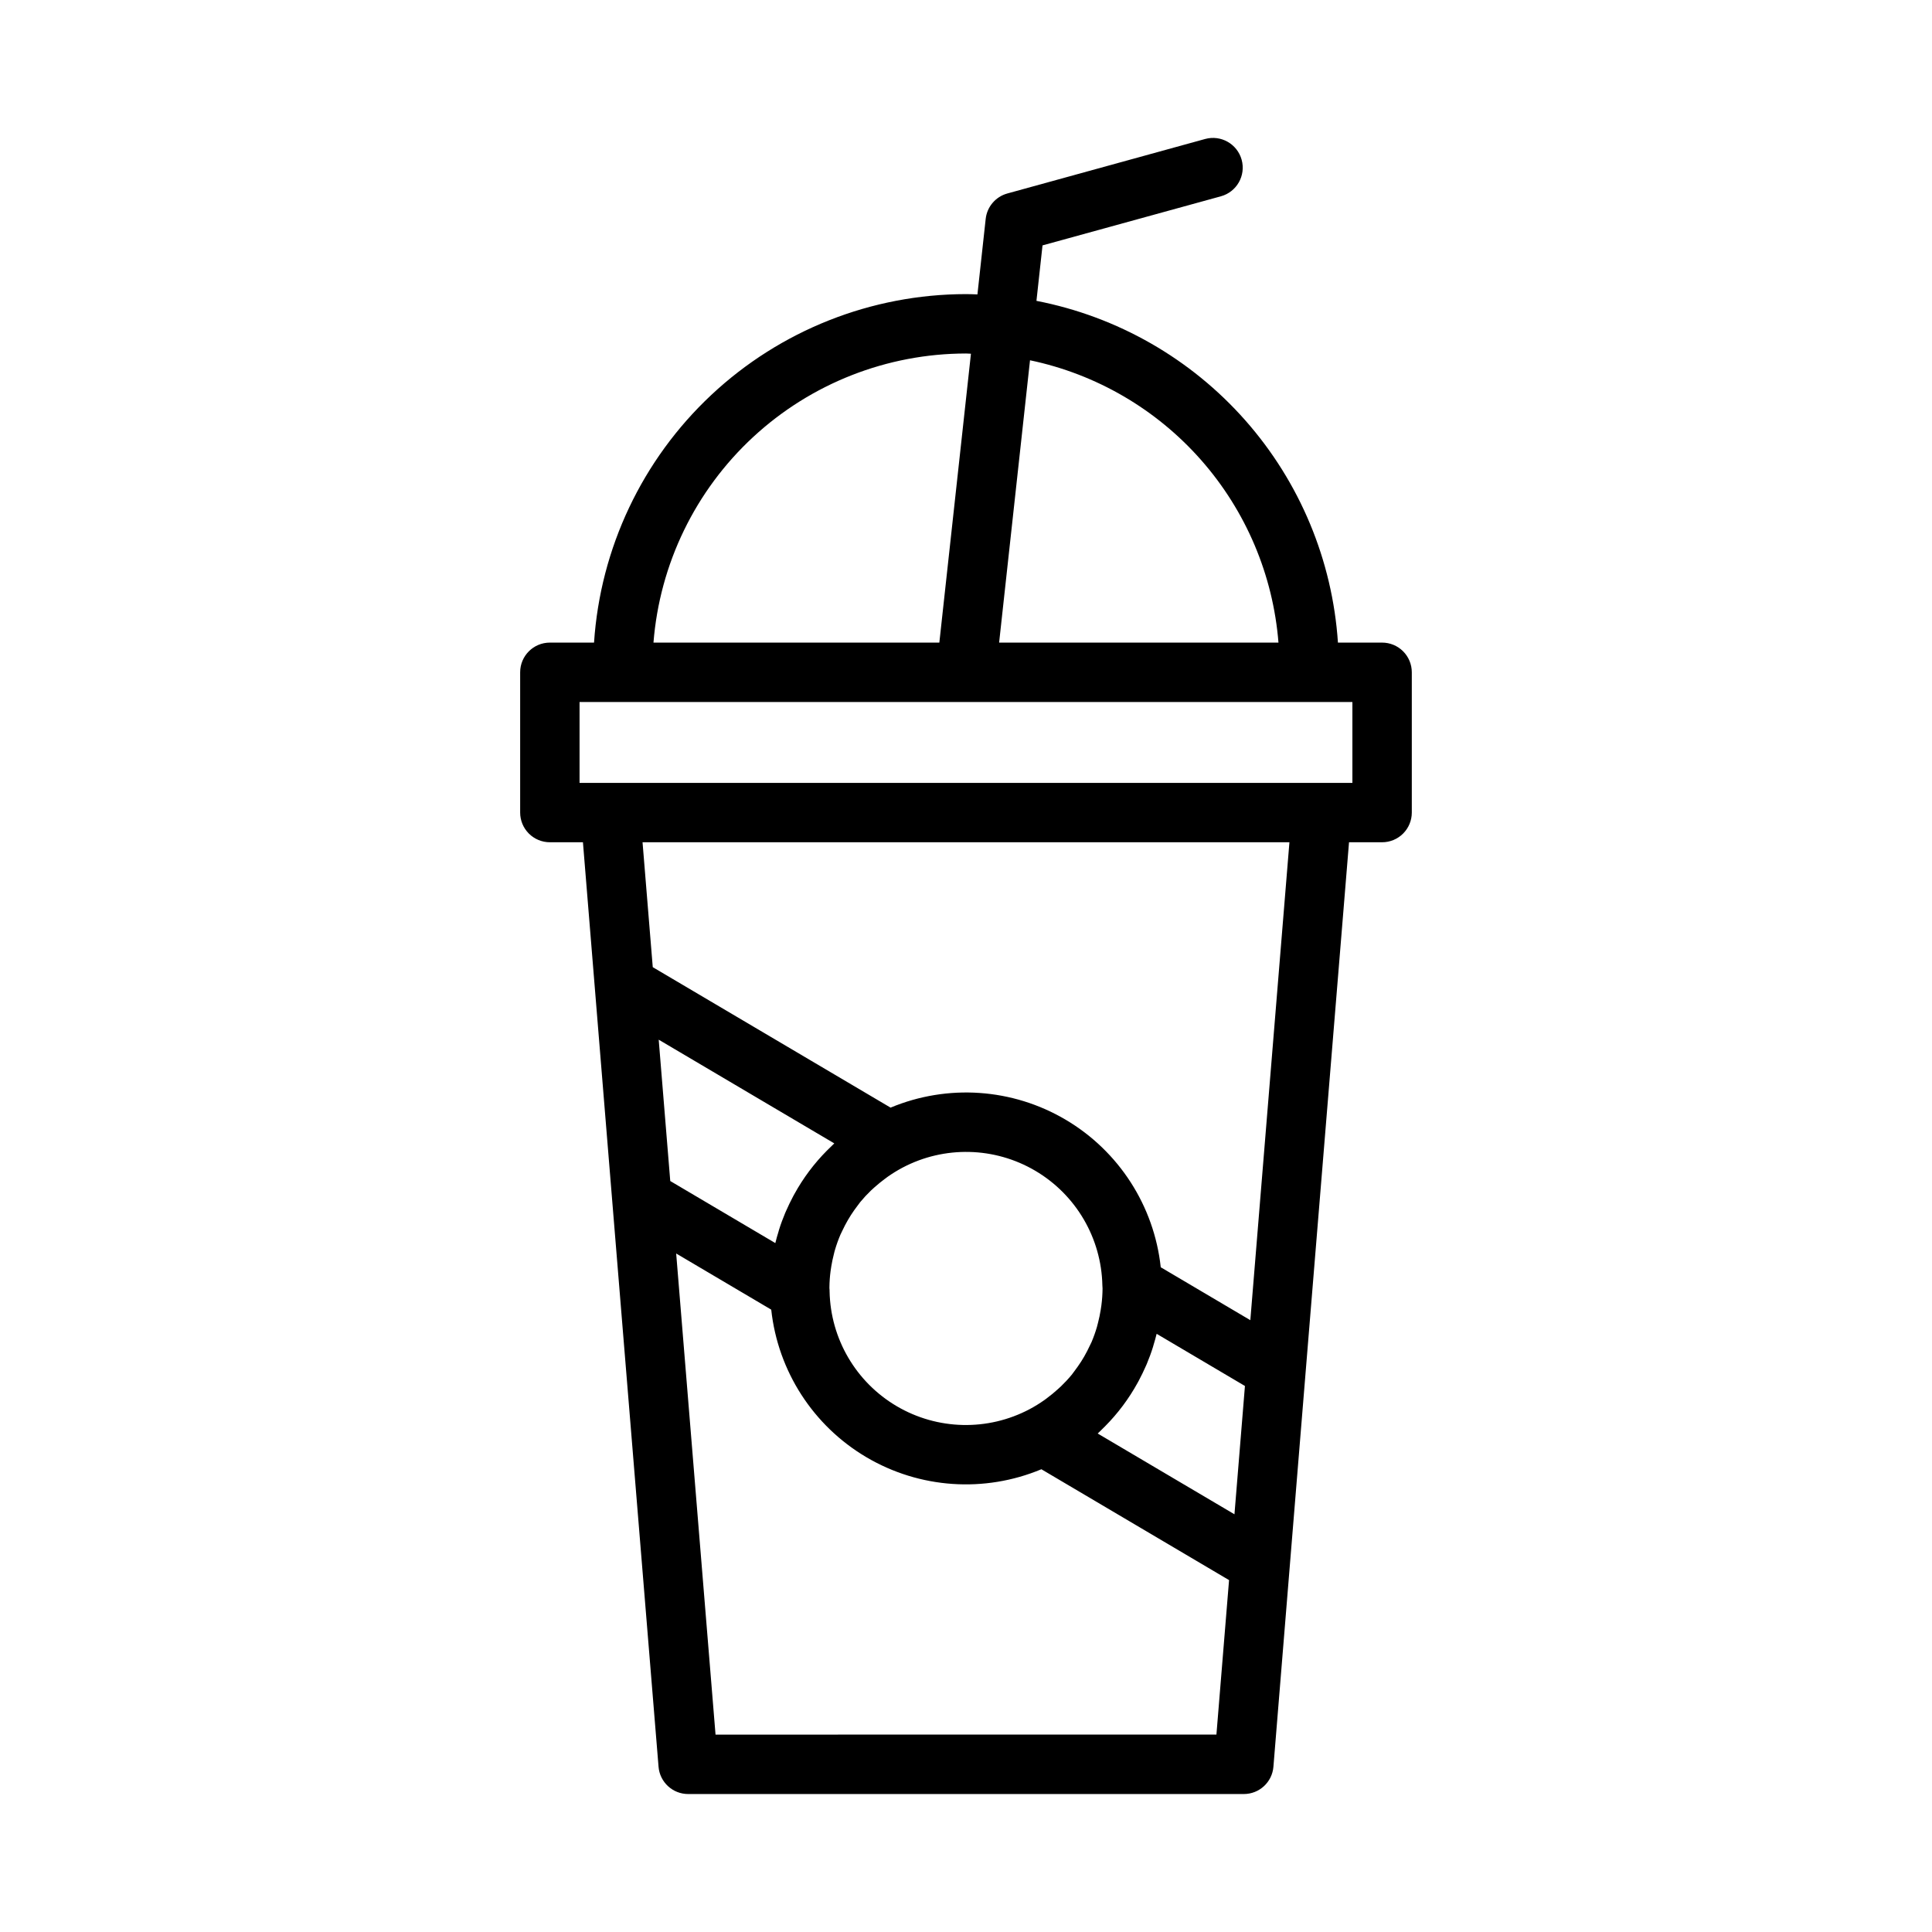
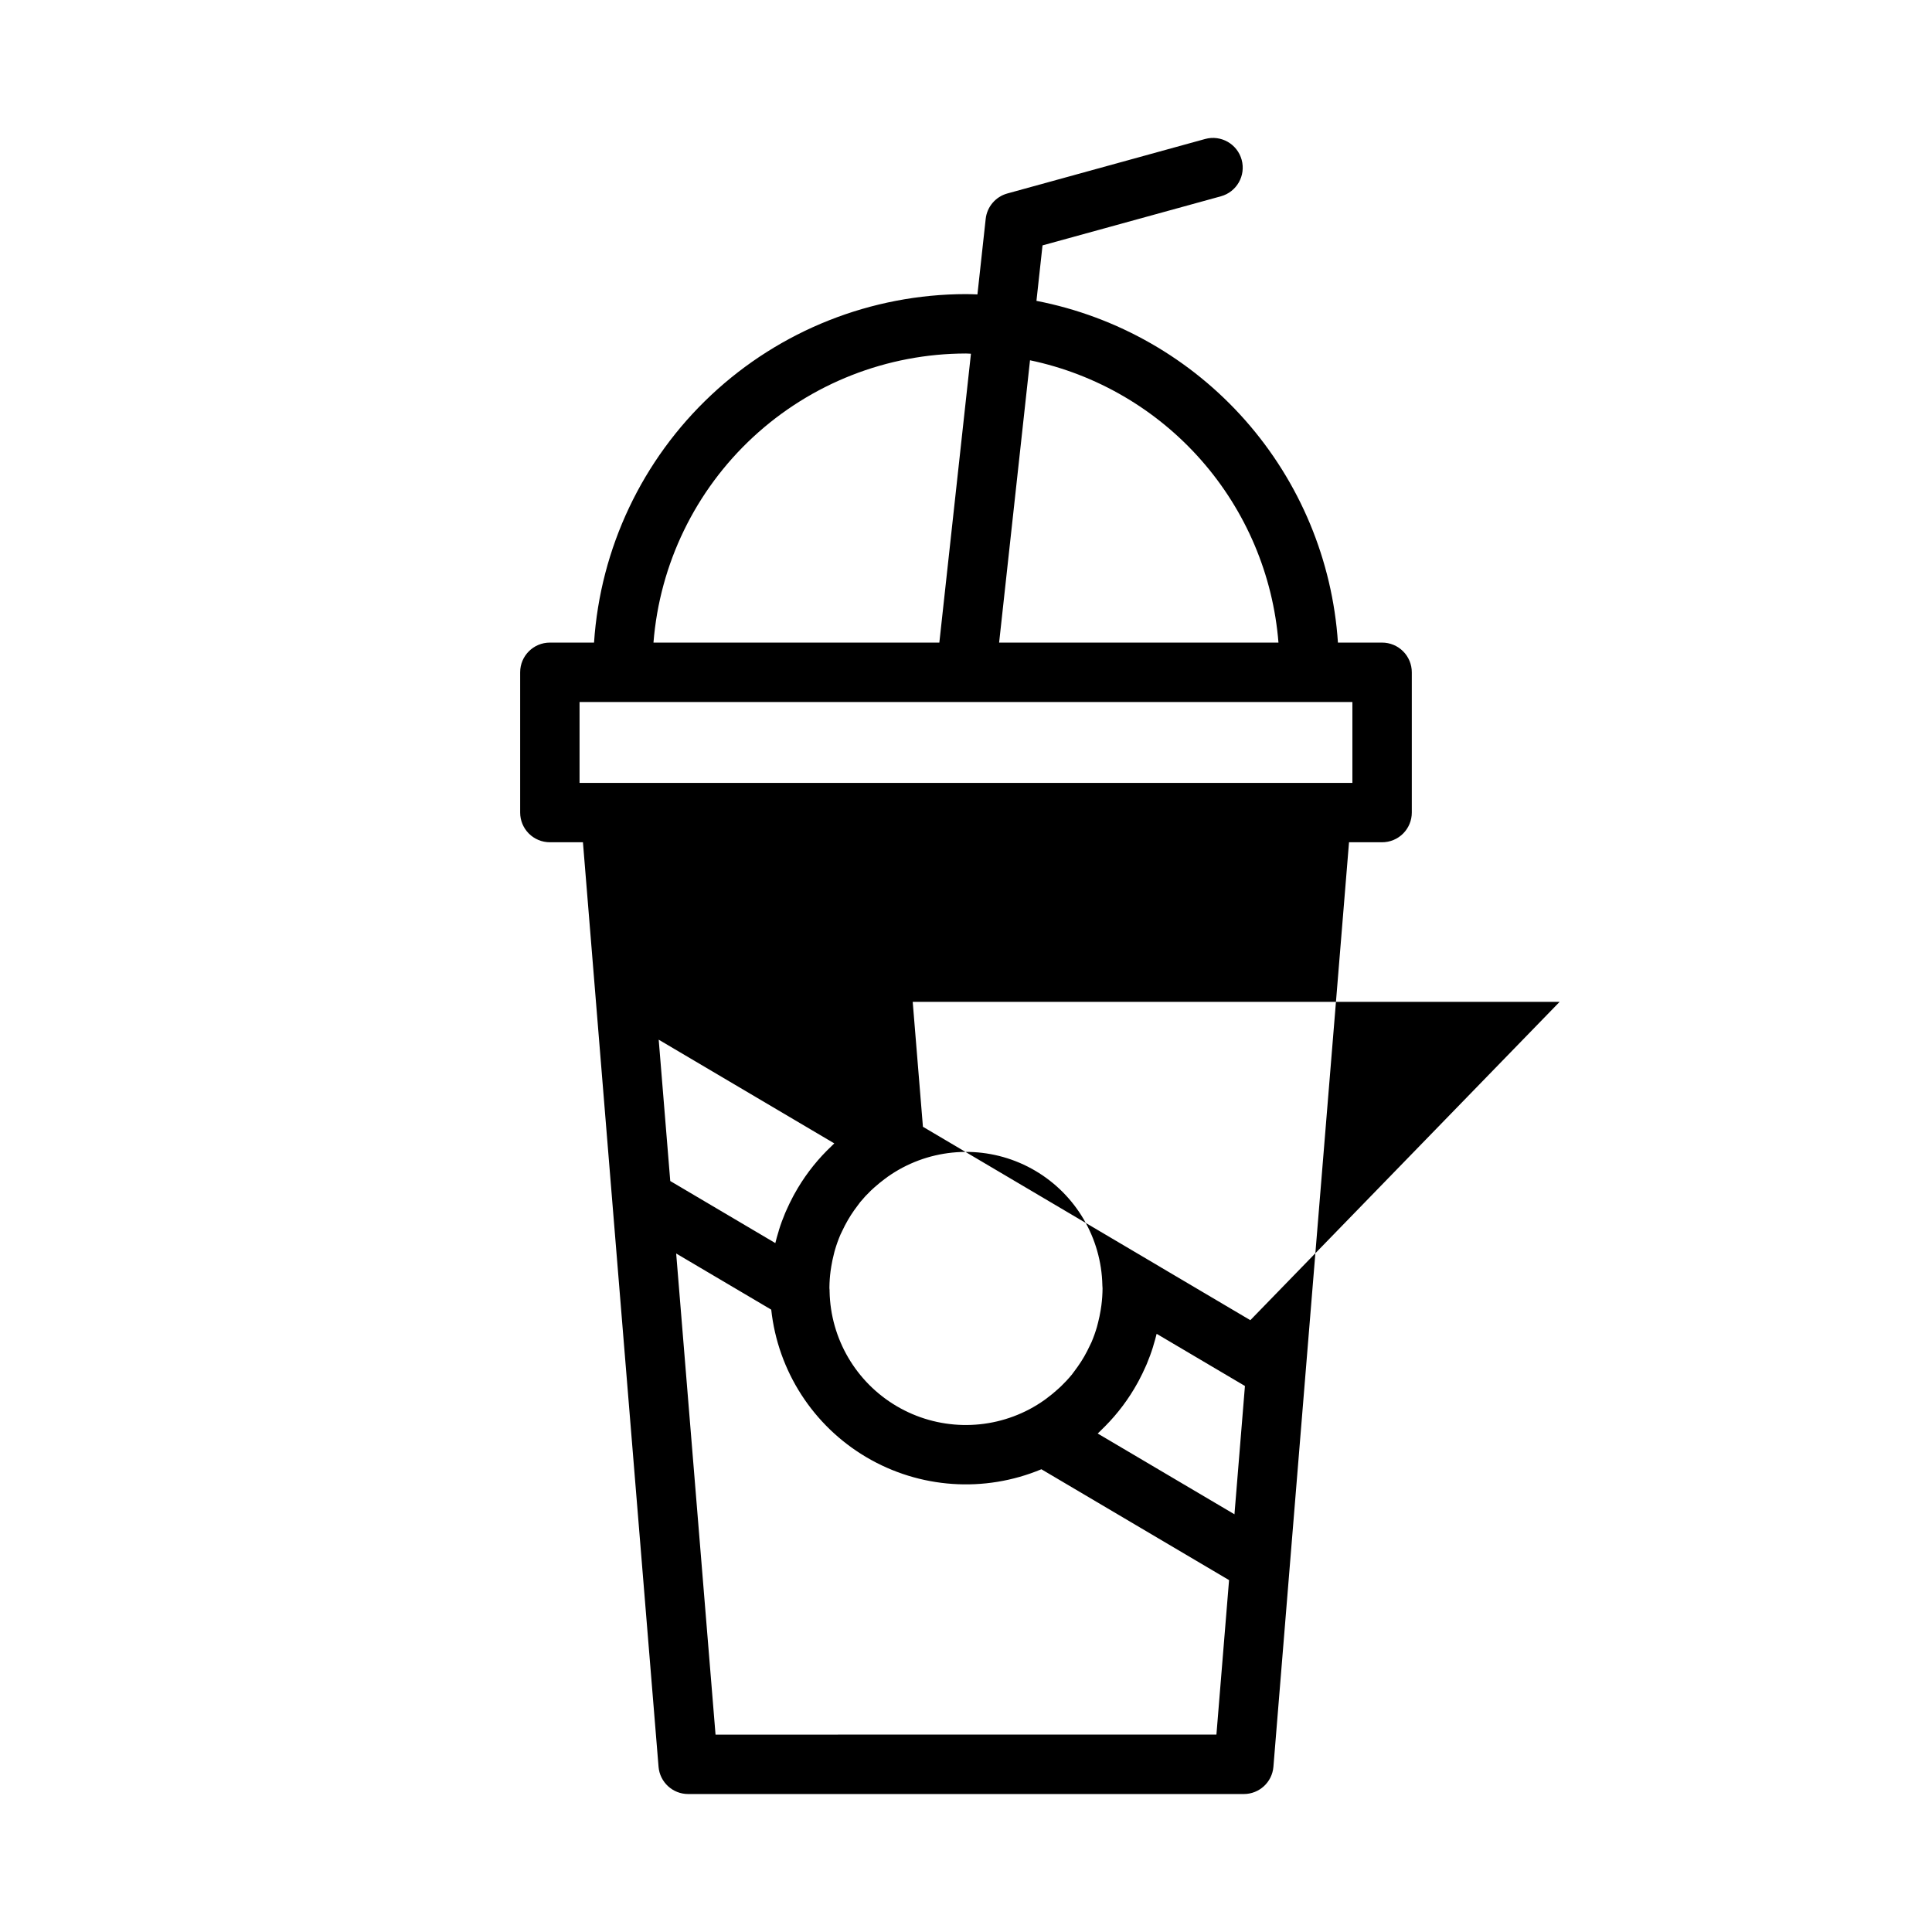
<svg xmlns="http://www.w3.org/2000/svg" fill="#000000" width="800px" height="800px" version="1.1" viewBox="144 144 512 512">
-   <path d="m467.55 196.02c4.195-1.156 6.656-5.492 5.5-9.684-1.16-4.195-5.496-6.656-9.688-5.5l-52.41 14.438c-3.113 0.859-5.387 3.531-5.734 6.738l-2.188 20.008c-1.012-0.031-2.019-0.078-3.035-0.078-25.078 0.031-49.207 9.586-67.504 26.734-18.301 17.145-29.402 40.598-31.066 65.621h-11.707c-4.348 0-7.871 3.523-7.871 7.871v37.168c0 2.086 0.828 4.09 2.305 5.566s3.481 2.305 5.566 2.305h8.766l4.723 57.891 3.043 37.227 12.27 149.88c0.332 4.086 3.746 7.231 7.844 7.231h147.26c4.098 0 7.512-3.144 7.844-7.231l4.328-53.074 4.203-51.445 11.504-140.48h8.766c2.09 0 4.09-0.828 5.566-2.305 1.477-1.477 2.305-3.481 2.305-5.566v-37.168c0-2.09-0.828-4.09-2.305-5.566-1.477-1.477-3.477-2.305-5.566-2.305h-11.703c-1.453-21.797-10.082-42.5-24.535-58.883-14.453-16.383-33.918-27.52-55.363-31.684l1.609-14.699zm-67.555 41.66c0.445 0 0.875 0.055 1.316 0.062l-8.375 76.555h-75.758c1.648-20.844 11.086-40.297 26.434-54.496 15.348-14.195 35.477-22.094 56.383-22.121zm-66.371 366.01-10.43-127.5 25.191 14.879c1.762 16.277 11.102 30.766 25.195 39.094s31.293 9.512 46.398 3.203l49.734 29.379-3.348 40.934zm44.871-147.27c0.246-0.184 0.492-0.395 0.742-0.559l-0.004 0.004c1.262-0.891 2.574-1.699 3.938-2.422 11.074-5.844 24.387-5.535 35.18 0.816 10.793 6.356 17.523 17.844 17.789 30.363v0.039c0 0.277 0.023 0.547 0.047 0.789-0.012 1.5-0.113 3-0.309 4.488-0.051 0.426-0.125 0.848-0.191 1.266-0.18 1.105-0.406 2.199-0.684 3.273-0.102 0.395-0.188 0.789-0.305 1.18v0.004c-0.398 1.363-0.875 2.703-1.43 4.012-0.133 0.312-0.297 0.602-0.438 0.906-0.461 0.996-0.965 1.973-1.512 2.926-0.262 0.453-0.531 0.895-0.812 1.336-0.559 0.883-1.18 1.73-1.797 2.562-0.242 0.316-0.465 0.648-0.715 0.957v-0.008c-0.883 1.07-1.828 2.086-2.828 3.047-0.301 0.293-0.617 0.562-0.93 0.844-0.867 0.789-1.77 1.531-2.719 2.231-0.25 0.184-0.492 0.395-0.746 0.559-1.262 0.891-2.574 1.699-3.938 2.426-11.074 5.856-24.395 5.551-35.195-0.805-10.797-6.352-17.531-17.852-17.789-30.375v-0.039c0-0.242 0-0.504-0.043-0.836v-0.312c0.016-1.398 0.117-2.793 0.297-4.18 0.055-0.434 0.125-0.863 0.195-1.297 0.18-1.102 0.406-2.191 0.688-3.262 0.098-0.395 0.184-0.789 0.301-1.152 0.398-1.359 0.879-2.691 1.434-3.996 0.141-0.332 0.316-0.641 0.465-0.965 0.453-0.977 0.949-1.93 1.488-2.863 0.262-0.453 0.531-0.898 0.812-1.34 0.562-0.887 1.18-1.738 1.812-2.57 0.234-0.309 0.453-0.633 0.699-0.934l-0.004 0.008c0.883-1.07 1.828-2.086 2.828-3.043 0.301-0.293 0.617-0.562 0.93-0.848 0.887-0.789 1.805-1.531 2.734-2.231zm71.059 44.543c0.047-0.152 0.082-0.312 0.129-0.469 0.305-1 0.594-2 0.84-3.019l23.398 13.824-2.777 34.004-36.246-21.406c0.523-0.477 1.012-0.984 1.516-1.48 0.145-0.145 0.297-0.285 0.441-0.43h-0.004c3.394-3.418 6.297-7.293 8.621-11.516l0.328-0.602c0.676-1.266 1.297-2.555 1.871-3.871 0.07-0.164 0.148-0.328 0.219-0.492 0.621-1.488 1.184-3 1.664-4.543zm-85.984-52.461c-0.141 0.141-0.293 0.281-0.43 0.422v-0.004c-3.391 3.414-6.289 7.285-8.609 11.5-0.117 0.211-0.234 0.43-0.352 0.645-0.664 1.246-1.277 2.519-1.844 3.812-0.078 0.18-0.164 0.363-0.242 0.543-0.617 1.477-1.18 2.984-1.656 4.519-0.051 0.164-0.09 0.336-0.137 0.5-0.301 0.988-0.59 1.969-0.832 2.992l-27.844-16.449-3.062-37.457 46.531 27.484c-0.523 0.484-1.016 1.012-1.523 1.492zm111.78 45.359-23.746-14.027 0.004-0.004c-1.766-16.277-11.102-30.766-25.199-39.094-14.094-8.328-31.293-9.512-46.398-3.203l-63.023-37.223-2.707-33.098h171.43zm27.047-142.39h-204.81v-21.426h204.81zm-19.59-37.168h-74.031l8.188-74.828h-0.004c17.586 3.691 33.5 12.977 45.367 26.465 11.867 13.488 19.055 30.453 20.48 48.363z" />
+   <path d="m467.55 196.02c4.195-1.156 6.656-5.492 5.5-9.684-1.16-4.195-5.496-6.656-9.688-5.5l-52.41 14.438c-3.113 0.859-5.387 3.531-5.734 6.738l-2.188 20.008c-1.012-0.031-2.019-0.078-3.035-0.078-25.078 0.031-49.207 9.586-67.504 26.734-18.301 17.145-29.402 40.598-31.066 65.621h-11.707c-4.348 0-7.871 3.523-7.871 7.871v37.168c0 2.086 0.828 4.09 2.305 5.566s3.481 2.305 5.566 2.305h8.766l4.723 57.891 3.043 37.227 12.27 149.88c0.332 4.086 3.746 7.231 7.844 7.231h147.26c4.098 0 7.512-3.144 7.844-7.231l4.328-53.074 4.203-51.445 11.504-140.48h8.766c2.09 0 4.09-0.828 5.566-2.305 1.477-1.477 2.305-3.481 2.305-5.566v-37.168c0-2.09-0.828-4.09-2.305-5.566-1.477-1.477-3.477-2.305-5.566-2.305h-11.703c-1.453-21.797-10.082-42.5-24.535-58.883-14.453-16.383-33.918-27.52-55.363-31.684l1.609-14.699zm-67.555 41.66c0.445 0 0.875 0.055 1.316 0.062l-8.375 76.555h-75.758c1.648-20.844 11.086-40.297 26.434-54.496 15.348-14.195 35.477-22.094 56.383-22.121zm-66.371 366.01-10.43-127.5 25.191 14.879c1.762 16.277 11.102 30.766 25.195 39.094s31.293 9.512 46.398 3.203l49.734 29.379-3.348 40.934zm44.871-147.27c0.246-0.184 0.492-0.395 0.742-0.559l-0.004 0.004c1.262-0.891 2.574-1.699 3.938-2.422 11.074-5.844 24.387-5.535 35.18 0.816 10.793 6.356 17.523 17.844 17.789 30.363v0.039c0 0.277 0.023 0.547 0.047 0.789-0.012 1.5-0.113 3-0.309 4.488-0.051 0.426-0.125 0.848-0.191 1.266-0.18 1.105-0.406 2.199-0.684 3.273-0.102 0.395-0.188 0.789-0.305 1.18v0.004c-0.398 1.363-0.875 2.703-1.43 4.012-0.133 0.312-0.297 0.602-0.438 0.906-0.461 0.996-0.965 1.973-1.512 2.926-0.262 0.453-0.531 0.895-0.812 1.336-0.559 0.883-1.18 1.73-1.797 2.562-0.242 0.316-0.465 0.648-0.715 0.957v-0.008c-0.883 1.07-1.828 2.086-2.828 3.047-0.301 0.293-0.617 0.562-0.93 0.844-0.867 0.789-1.77 1.531-2.719 2.231-0.25 0.184-0.492 0.395-0.746 0.559-1.262 0.891-2.574 1.699-3.938 2.426-11.074 5.856-24.395 5.551-35.195-0.805-10.797-6.352-17.531-17.852-17.789-30.375v-0.039c0-0.242 0-0.504-0.043-0.836v-0.312c0.016-1.398 0.117-2.793 0.297-4.18 0.055-0.434 0.125-0.863 0.195-1.297 0.18-1.102 0.406-2.191 0.688-3.262 0.098-0.395 0.184-0.789 0.301-1.152 0.398-1.359 0.879-2.691 1.434-3.996 0.141-0.332 0.316-0.641 0.465-0.965 0.453-0.977 0.949-1.93 1.488-2.863 0.262-0.453 0.531-0.898 0.812-1.34 0.562-0.887 1.18-1.738 1.812-2.57 0.234-0.309 0.453-0.633 0.699-0.934l-0.004 0.008c0.883-1.07 1.828-2.086 2.828-3.043 0.301-0.293 0.617-0.562 0.93-0.848 0.887-0.789 1.805-1.531 2.734-2.231zm71.059 44.543c0.047-0.152 0.082-0.312 0.129-0.469 0.305-1 0.594-2 0.84-3.019l23.398 13.824-2.777 34.004-36.246-21.406c0.523-0.477 1.012-0.984 1.516-1.48 0.145-0.145 0.297-0.285 0.441-0.43h-0.004c3.394-3.418 6.297-7.293 8.621-11.516l0.328-0.602c0.676-1.266 1.297-2.555 1.871-3.871 0.07-0.164 0.148-0.328 0.219-0.492 0.621-1.488 1.184-3 1.664-4.543zm-85.984-52.461c-0.141 0.141-0.293 0.281-0.43 0.422v-0.004c-3.391 3.414-6.289 7.285-8.609 11.5-0.117 0.211-0.234 0.43-0.352 0.645-0.664 1.246-1.277 2.519-1.844 3.812-0.078 0.18-0.164 0.363-0.242 0.543-0.617 1.477-1.18 2.984-1.656 4.519-0.051 0.164-0.09 0.336-0.137 0.5-0.301 0.988-0.59 1.969-0.832 2.992l-27.844-16.449-3.062-37.457 46.531 27.484c-0.523 0.484-1.016 1.012-1.523 1.492zm111.78 45.359-23.746-14.027 0.004-0.004l-63.023-37.223-2.707-33.098h171.43zm27.047-142.39h-204.81v-21.426h204.81zm-19.59-37.168h-74.031l8.188-74.828h-0.004c17.586 3.691 33.5 12.977 45.367 26.465 11.867 13.488 19.055 30.453 20.48 48.363z" />
</svg>